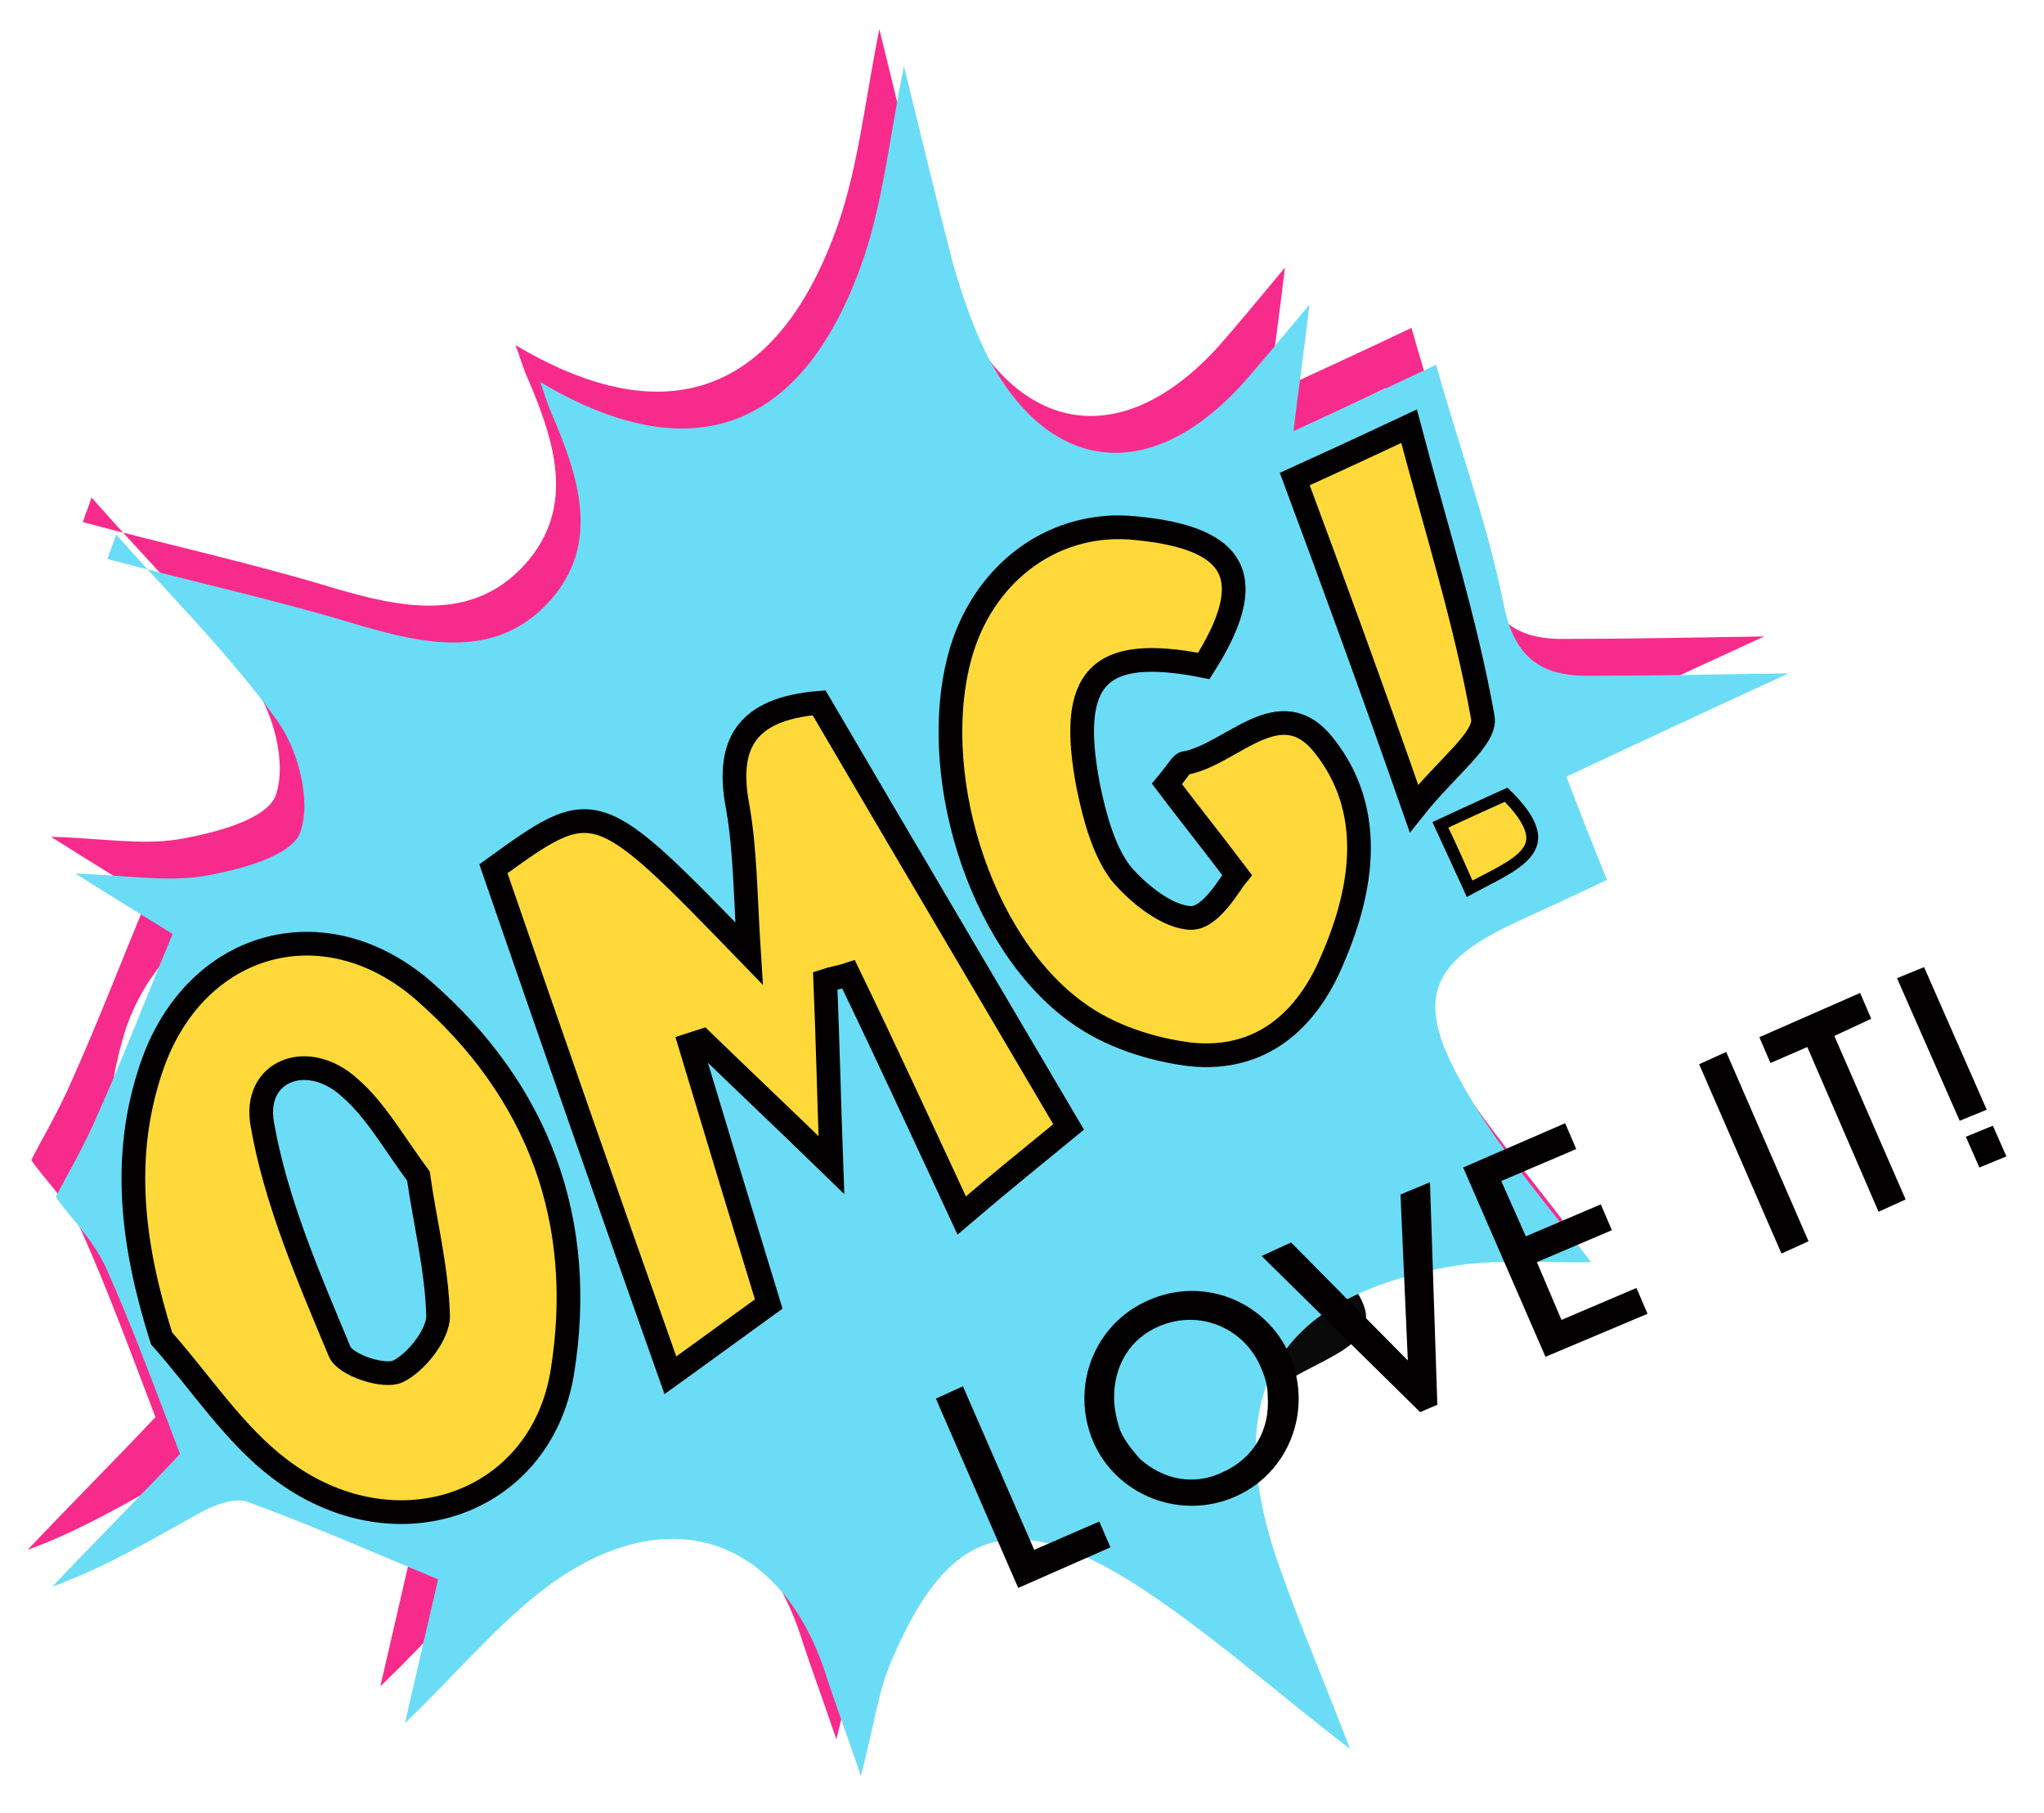
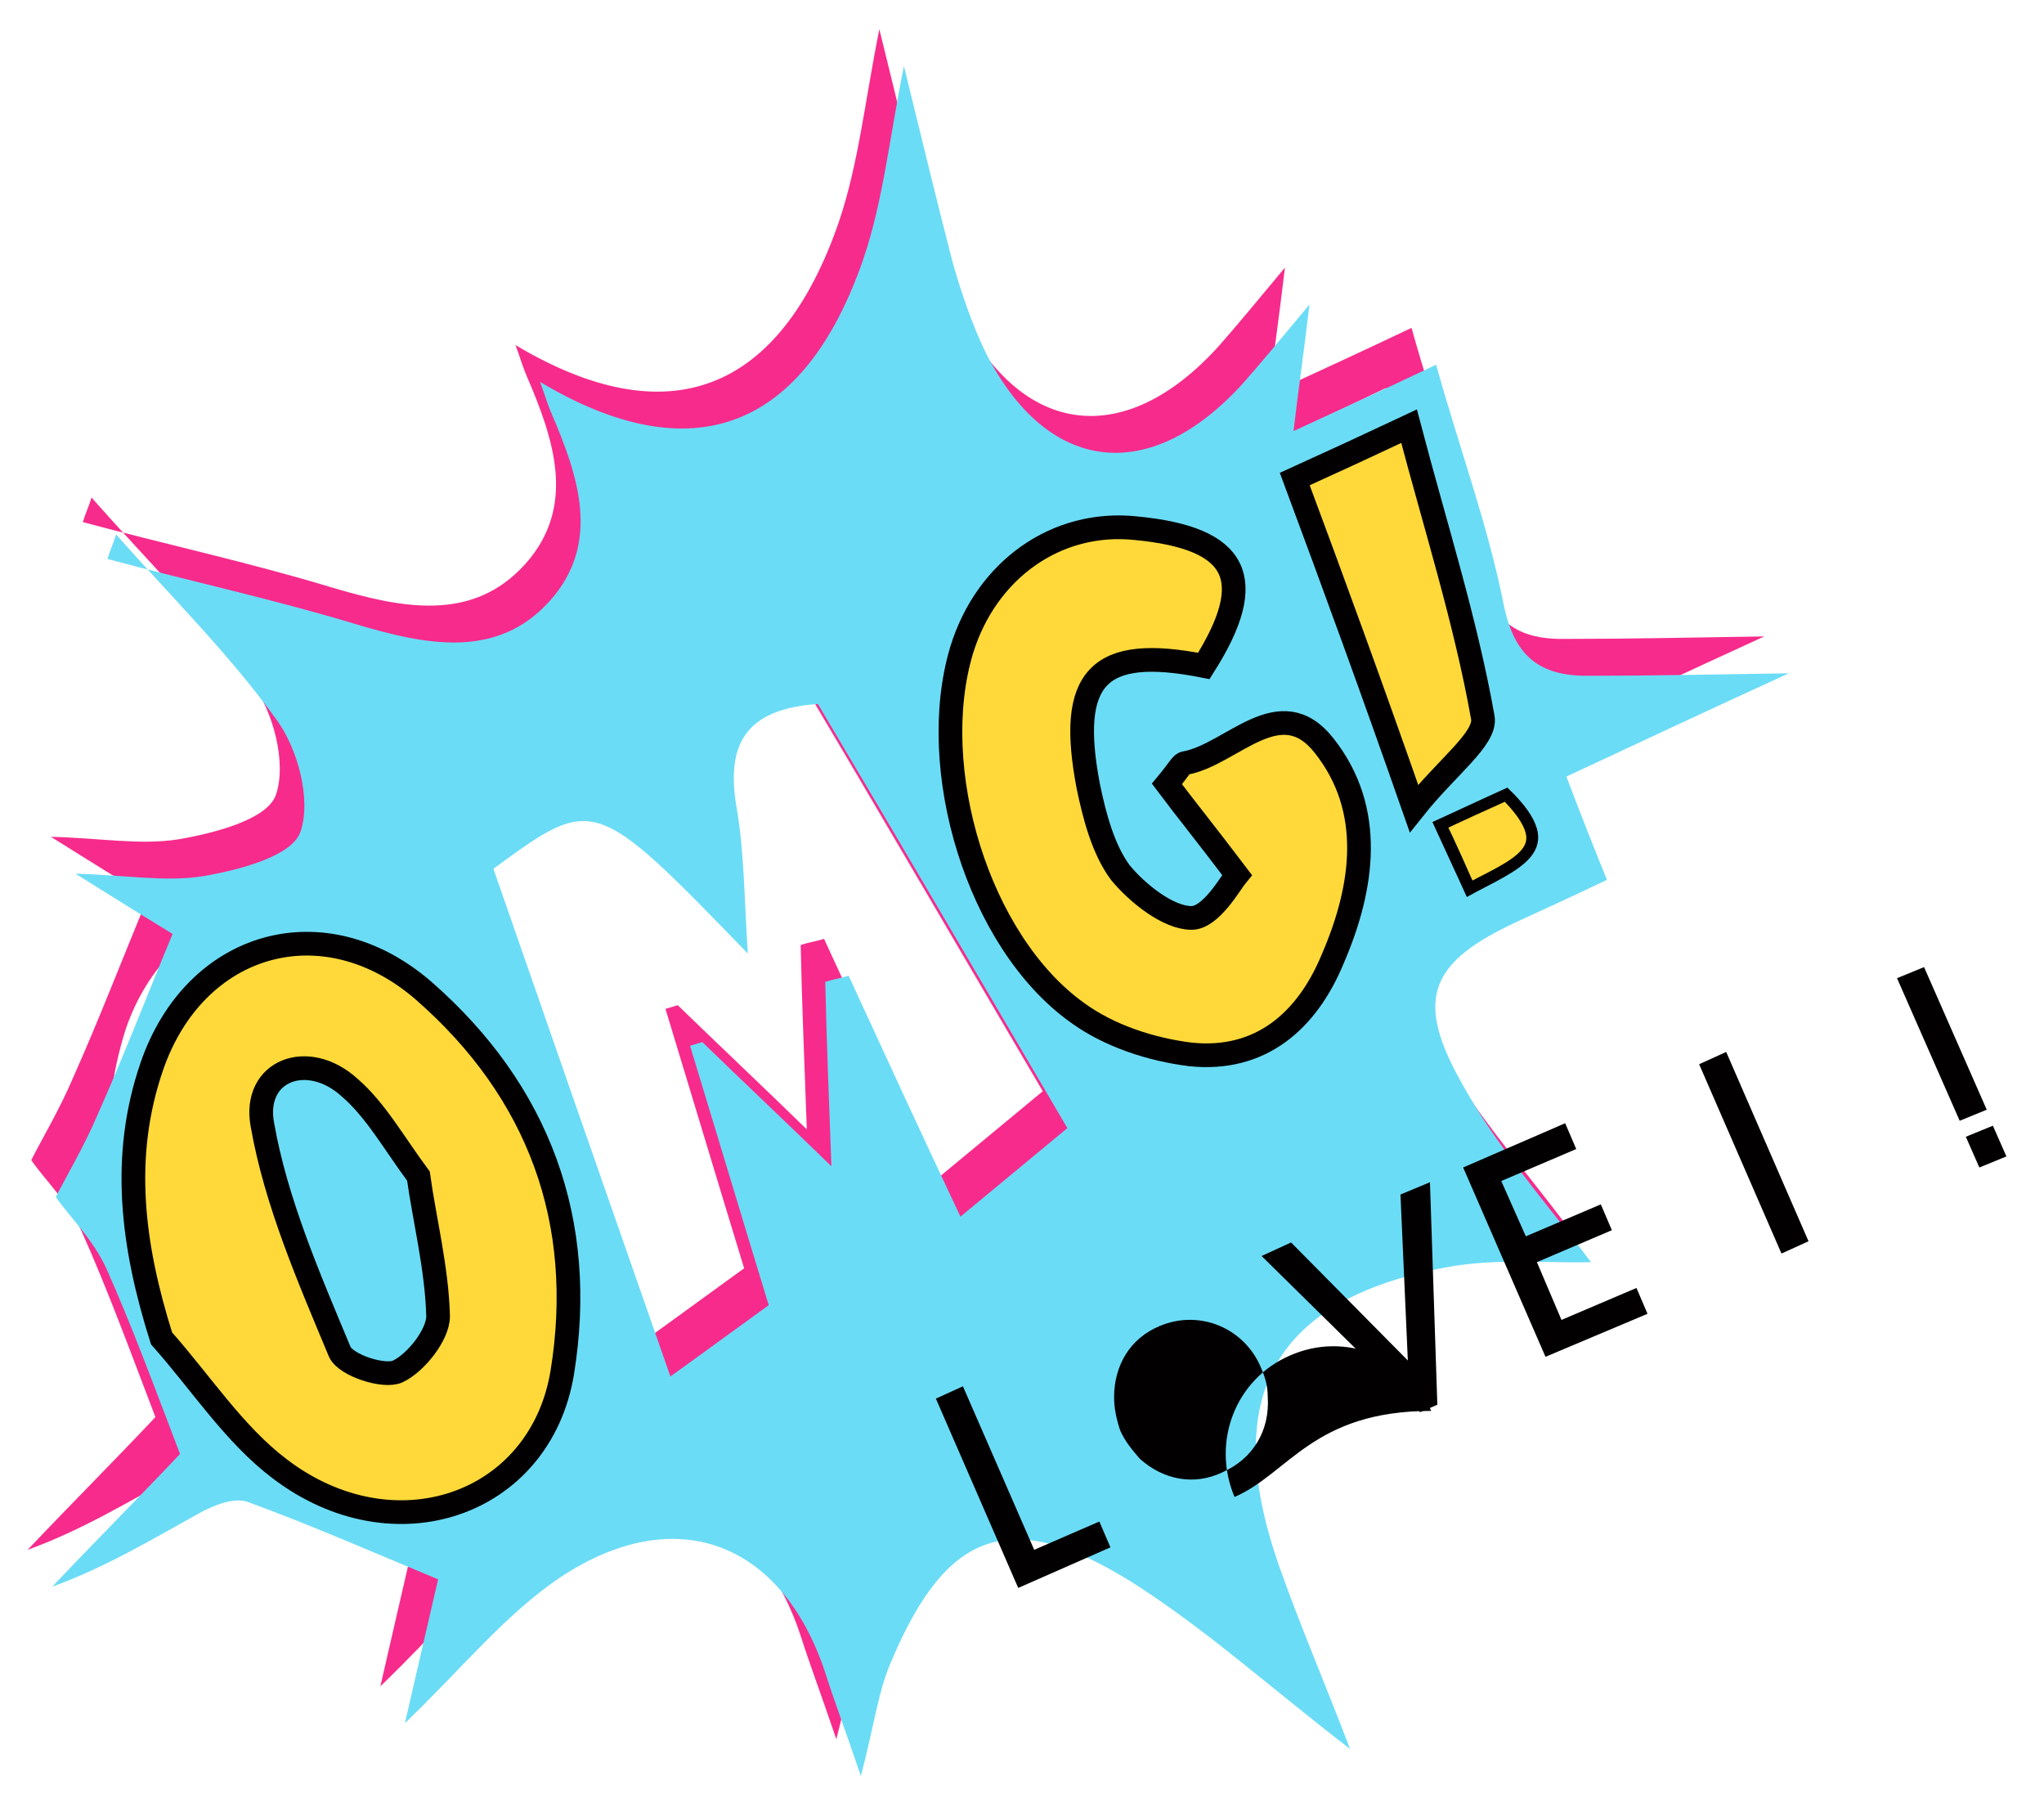
<svg xmlns="http://www.w3.org/2000/svg" version="1.1" id="Layer_1" x="0px" y="0px" width="172.5px" height="153px" viewBox="13 21 172.5 153" enable-background="new 13 21 172.5 153" xml:space="preserve">
  <g>
-     <path fill="#0A0A0A" d="M119.365,130.813c2.179-1.037,4.252-1.97,6.327-2.903c5.809,5.602,0.623,6.949-3.423,9.23   C121.336,135.066,120.505,133.096,119.365,130.813z" />
    <path fill="#F72B8C" d="M15.638,118.886c0.83-1.66,2.386-4.253,3.527-6.949c2.179-4.876,4.045-9.751,6.328-15.249   c-1.868-1.141-4.564-2.8-8.195-5.083c4.149,0.104,7.572,0.726,10.788,0.208c3.008-0.519,7.468-1.66,8.194-3.734   c0.934-2.697-0.207-7.053-2.074-9.542c-4.045-5.601-8.92-10.373-13.484-15.559c-0.208,0.726-0.519,1.348-0.727,2.075   c6.95,1.867,14.107,3.423,20.953,5.498c5.913,1.763,11.928,3.008,16.389-1.971c4.356-4.875,2.386-10.58,0.104-15.87   c-0.312-0.726-0.519-1.452-0.934-2.593c12.862,7.676,22.302,4.046,27.28-10.373c1.66-4.875,2.179-10.061,3.423-16.285   c1.556,6.328,2.8,11.514,4.149,16.7c0.726,2.49,1.556,4.979,2.697,7.365c5.186,10.373,13.899,11.41,21.782,2.697   c1.556-1.764,3.009-3.526,5.602-6.639c-0.519,4.357-0.935,7.157-1.349,10.684c4.046-1.867,7.676-3.527,12.032-5.601   c1.971,7.053,4.356,13.484,5.705,20.227c0.934,4.667,3.319,6.12,7.469,6.016c4.979,0,9.854-0.104,16.596-0.208   c-7.262,3.32-12.966,6.017-18.774,8.713c1.141,3.008,2.075,5.394,3.423,8.713c-2.593,1.245-5.082,2.386-7.571,3.527   c-7.157,3.319-8.714,6.328-4.876,13.278c3.008,5.601,7.365,10.476,11.1,15.454c-3.217,0.104-7.469-0.311-11.514,0.312   c-15.248,2.593-20.02,10.995-14.626,25.828c1.66,4.667,3.63,9.231,5.809,14.937c-6.743-5.186-12.24-10.165-18.463-14.107   c-10.166-6.327-15.559-4.356-20.227,6.64c-1.141,2.593-1.452,5.393-2.593,9.75c-1.453-4.253-2.282-6.432-3.008-8.714   c-3.63-10.994-12.551-14.521-22.301-8.09c-4.667,3.111-8.402,7.779-13.173,12.343c1.037-4.563,1.971-8.505,2.8-12.136   c-5.498-2.282-10.684-4.564-16.078-6.535c-1.141-0.415-2.904,0.312-4.045,0.935c-3.941,2.178-7.883,4.563-12.447,6.223   c3.734-3.941,7.572-7.779,10.788-11.202c-2.179-5.705-4.045-10.788-6.224-15.663C18.75,122.412,16.779,120.545,15.638,118.886z    M52.565,91.191c4.979,14.314,9.854,28.317,14.937,42.838c3.319-2.386,5.705-4.149,8.298-6.016   c-2.282-7.469-4.46-14.729-6.639-21.887c0.312-0.104,0.726-0.207,1.038-0.311c3.527,3.423,7.053,6.741,10.891,10.477   c-0.208-5.706-0.415-10.685-0.519-15.56c0.623-0.208,1.348-0.312,1.971-0.519c3.008,6.535,6.016,13.069,9.439,20.33   c3.526-2.904,6.12-5.083,9.023-7.469c-7.261-12.343-14.21-24.271-21.056-35.785c-6.223,0.415-7.779,3.526-6.846,8.816   c0.623,3.63,0.623,7.365,0.934,12.24C61.071,84.967,61.071,84.967,52.565,91.191z M24.559,130.813   c3.215,3.734,6.016,7.987,9.854,10.892c9.75,7.364,22.093,3.216,23.857-8.09c2.075-12.759-1.971-23.754-11.721-32.26   c-8.402-7.261-19.293-4.045-22.924,6.431C21.136,115.566,22.07,122.931,24.559,130.813z M115.319,91.709   c-0.622,0.623-2.179,3.63-3.838,3.63c-2.074,0-4.563-2.074-6.017-3.941c-1.451-1.971-2.178-4.667-2.696-7.261   c-1.764-9.231,0.83-11.929,9.75-10.165c4.564-7.365,2.904-10.684-5.704-11.618c-6.639-0.622-12.655,3.527-14.729,10.269   c-3.008,9.958,1.348,24.583,9.751,30.599c2.696,1.971,6.223,3.112,9.542,3.527c5.912,0.622,9.854-2.801,12.032-8.091   c2.593-6.016,3.526-12.551-0.727-17.945c-3.837-4.771-7.779,0.622-11.721,1.452c-0.312,0.104-0.519,0.623-1.556,1.764   C110.963,86.108,112.727,88.287,115.319,91.709z M120.194,58.31c3.216,8.816,6.432,17.426,10.165,27.695   c2.801-3.527,6.12-5.913,5.81-7.676c-1.557-8.194-4.046-16.181-6.225-24.583C126.315,55.509,123.617,56.753,120.194,58.31z    M131.813,87.249c1.037,2.282,1.971,4.253,2.903,6.327c4.046-2.282,9.232-3.734,3.424-9.231   C136.065,85.278,134.094,86.211,131.813,87.249z" />
    <path fill="#FFD939" stroke="#020000" stroke-width="2" stroke-miterlimit="10" d="M133.887,90.361   c2.179-1.038,4.253-1.971,6.327-2.904c5.81,5.602,0.623,6.95-3.423,9.231C135.857,94.614,135.027,92.643,133.887,90.361z" />
    <path fill="#6BDCF6" d="M48.313,120.233c0.622,3.735,1.556,7.78,1.556,11.722c0,1.66-1.763,4.046-3.423,4.668   c-1.245,0.518-4.46-0.519-4.875-1.66c-2.593-6.223-5.394-12.551-6.535-19.189c-0.726-4.563,3.838-6.327,7.365-3.111   C44.682,114.736,46.134,117.434,48.313,120.233z" />
    <path fill="#6BDCF6" d="M17.713,121.997c0.83-1.66,2.386-4.253,3.526-6.949c2.178-4.876,4.045-9.751,6.327-15.248   c-1.867-1.141-4.564-2.8-8.194-5.083c4.149,0.104,7.572,0.726,10.788,0.208c3.008-0.519,7.468-1.66,8.195-3.734   c0.933-2.697-0.208-7.054-2.075-9.543c-4.045-5.601-8.92-10.373-13.484-15.559c-0.207,0.726-0.519,1.349-0.726,2.075   c6.949,1.867,14.106,3.423,20.952,5.498c5.913,1.763,11.929,3.008,16.389-1.971c4.356-4.875,2.386-10.581,0.104-15.87   c-0.311-0.727-0.519-1.453-0.933-2.594c12.862,7.676,22.301,4.045,27.279-10.373c1.66-4.875,2.179-10.061,3.423-16.285   c1.556,6.327,2.801,11.513,4.149,16.7c0.726,2.489,1.556,4.979,2.697,7.365c5.187,10.373,13.899,11.41,21.782,2.696   c1.557-1.763,3.009-3.526,5.602-6.638c-0.519,4.356-0.934,7.157-1.349,10.684c4.046-1.867,7.676-3.527,12.033-5.601   c1.971,7.053,4.356,13.484,5.704,20.227c0.935,4.667,3.32,6.12,7.468,6.016c4.979,0,9.855-0.104,16.597-0.208   c-7.261,3.319-12.965,6.016-18.773,8.713c1.141,3.008,2.073,5.394,3.423,8.713c-2.593,1.245-5.083,2.386-7.572,3.527   c-7.157,3.319-8.714,6.327-4.875,13.277c3.008,5.601,7.364,10.476,11.098,15.454c-3.215,0.104-7.468-0.311-11.513,0.313   c-15.249,2.593-20.021,10.994-14.626,25.827c1.659,4.668,3.631,9.232,5.809,14.937c-6.742-5.187-12.239-10.165-18.463-14.107   c-10.165-6.326-15.559-4.355-20.227,6.64c-1.141,2.593-1.452,5.393-2.593,9.75c-1.452-4.253-2.282-6.431-3.008-8.713   c-3.63-10.995-12.55-14.521-22.301-8.091c-4.668,3.112-8.402,7.779-13.173,12.343c1.037-4.563,1.971-8.505,2.801-12.136   c-5.498-2.282-10.684-4.564-16.078-6.534c-1.141-0.415-2.904,0.312-4.045,0.934c-3.942,2.179-7.883,4.564-12.447,6.224   c3.734-3.941,7.572-7.78,10.788-11.202c-2.179-5.706-4.045-10.788-6.224-15.663C20.825,125.524,18.854,123.657,17.713,121.997z    M54.64,94.303c4.979,14.313,9.854,28.316,14.937,42.838c3.319-2.386,5.705-4.148,8.298-6.015   c-2.282-7.469-4.46-14.729-6.638-21.887c0.311-0.104,0.726-0.207,1.037-0.311c3.527,3.422,7.054,6.741,10.892,10.476   c-0.208-5.705-0.415-10.684-0.519-15.56c0.623-0.207,1.349-0.311,1.971-0.519c3.008,6.535,6.016,13.07,9.439,20.331   c3.527-2.904,6.12-5.083,9.023-7.469c-7.26-12.344-14.21-24.271-21.056-35.785c-6.224,0.415-7.78,3.527-6.846,8.816   c0.623,3.63,0.623,7.365,0.934,12.239C63.145,88.079,63.145,88.079,54.64,94.303z M26.633,133.926   c3.216,3.734,6.016,7.986,9.854,10.891c9.75,7.365,22.094,3.217,23.857-8.09c2.074-12.758-1.971-23.754-11.721-32.259   c-8.402-7.261-19.293-4.046-22.923,6.431C23.21,118.679,24.144,126.043,26.633,133.926z M117.394,94.821   c-0.621,0.623-2.178,3.63-3.837,3.63c-2.075,0-4.564-2.074-6.017-3.941c-1.452-1.971-2.179-4.667-2.696-7.261   c-1.765-9.231,0.829-11.928,9.75-10.166c4.564-7.364,2.904-10.684-5.705-11.617c-6.639-0.622-12.655,3.527-14.729,10.269   c-3.008,9.958,1.349,24.583,9.75,30.6c2.698,1.971,6.224,3.111,9.543,3.526c5.913,0.622,9.854-2.801,12.032-8.09   c2.594-6.017,3.527-12.552-0.726-17.946c-3.838-4.771-7.779,0.623-11.722,1.453c-0.311,0.104-0.519,0.623-1.556,1.763   C113.037,89.22,114.801,91.398,117.394,94.821z M122.27,61.421c3.215,8.816,6.432,17.426,10.164,27.695   c2.801-3.527,6.121-5.913,5.81-7.676c-1.556-8.194-4.045-16.181-6.224-24.583C128.389,58.621,125.692,59.865,122.27,61.421z    M133.887,90.361c1.037,2.282,1.971,4.253,2.904,6.327c4.046-2.282,9.232-3.734,3.423-9.231   C138.14,88.39,136.169,89.323,133.887,90.361z" />
-     <path fill="#FFD939" stroke="#020000" stroke-width="2" stroke-miterlimit="10" d="M54.64,94.303   c8.609-6.224,8.609-6.224,21.575,7.156c-0.312-4.875-0.312-8.609-0.934-12.239c-1.038-5.29,0.519-8.402,6.846-8.92   c6.742,11.514,13.796,23.442,21.057,35.786c-2.904,2.386-5.498,4.46-9.024,7.469c-3.423-7.365-6.431-13.899-9.543-20.331   c-0.622,0.208-1.348,0.312-1.971,0.519c0.208,4.979,0.312,9.854,0.519,15.56c-3.838-3.734-7.365-7.054-10.892-10.477   c-0.311,0.104-0.726,0.208-1.037,0.312c2.178,7.261,4.356,14.418,6.638,21.887c-2.593,1.866-4.979,3.629-8.298,6.015   C64.494,122.723,59.618,108.721,54.64,94.303z" />
    <path fill="#FFD939" stroke="#020000" stroke-width="2" stroke-miterlimit="10" d="M26.633,133.926   c-2.489-7.883-3.423-15.352-0.83-22.924c3.63-10.58,14.522-13.691,22.924-6.431c9.75,8.505,13.795,19.501,11.721,32.259   c-1.867,11.203-14.21,15.455-23.857,8.091C32.753,142.017,29.953,137.66,26.633,133.926z M48.313,120.233   c-2.075-2.8-3.63-5.601-5.809-7.468c-3.526-3.215-8.194-1.452-7.364,3.112c1.141,6.534,3.941,12.966,6.535,19.188   c0.519,1.142,3.734,2.179,4.875,1.66c1.556-0.726,3.423-3.111,3.423-4.668C49.868,128.014,48.831,123.969,48.313,120.233z" />
    <path fill="#FFD939" stroke="#020000" stroke-width="2" stroke-miterlimit="10" d="M117.394,94.821   c-2.593-3.423-4.356-5.601-5.912-7.675c1.037-1.245,1.245-1.764,1.556-1.764c3.942-0.726,7.987-6.223,11.722-1.452   c4.253,5.393,3.319,11.928,0.726,17.945c-2.178,5.29-6.119,8.712-12.032,8.09c-3.319-0.414-6.845-1.556-9.543-3.526   c-8.401-6.017-12.758-20.642-9.75-30.6c2.075-6.742,7.987-10.995,14.729-10.269c8.609,0.83,10.373,4.252,5.705,11.618   c-8.921-1.764-11.515,0.933-9.75,10.165c0.518,2.49,1.244,5.291,2.696,7.261c1.452,1.763,4.046,3.837,6.017,3.837   C115.216,98.451,116.876,95.443,117.394,94.821z" />
    <path fill="#FFD939" stroke="#020000" stroke-width="2" stroke-miterlimit="10" d="M122.27,61.421   c3.423-1.556,6.119-2.801,9.646-4.46c2.178,8.298,4.771,16.389,6.224,24.583c0.312,1.763-3.009,4.148-5.81,7.675   C128.701,78.847,125.589,70.341,122.27,61.421z" />
    <g>
      <path fill="#020000" d="M98.931,154.982l-6.949-15.974l2.282-1.038l6.016,13.796l5.497-2.386l0.935,2.179L98.931,154.982z" />
-       <path fill="#020000" d="M117.187,147.307c-4.564,1.971-9.957-0.104-11.929-4.668c-1.971-4.668,0.104-9.957,4.668-11.929    c4.668-2.073,9.958,0.104,11.929,4.668C123.825,140.046,121.751,145.336,117.187,147.307z M110.858,132.889    c-2.489,1.037-3.837,3.319-3.837,6.017c0,0.933,0.208,1.867,0.519,2.8c0.415,0.934,1.037,1.66,1.66,2.386    c1.971,1.764,4.563,2.282,6.949,1.142c2.593-1.142,4.045-3.527,3.838-6.432c0-0.83-0.208-1.556-0.519-2.281    C118.119,133.096,114.282,131.437,110.858,132.889z" />
+       <path fill="#020000" d="M117.187,147.307c-1.971-4.668,0.104-9.957,4.668-11.929    c4.668-2.073,9.958,0.104,11.929,4.668C123.825,140.046,121.751,145.336,117.187,147.307z M110.858,132.889    c-2.489,1.037-3.837,3.319-3.837,6.017c0,0.933,0.208,1.867,0.519,2.8c0.415,0.934,1.037,1.66,1.66,2.386    c1.971,1.764,4.563,2.282,6.949,1.142c2.593-1.142,4.045-3.527,3.838-6.432c0-0.83-0.208-1.556-0.519-2.281    C118.119,133.096,114.282,131.437,110.858,132.889z" />
      <path fill="#020000" d="M134.302,139.526l-1.452,0.623l-13.381-13.173l2.489-1.142l9.854,9.959l-0.622-14.004l2.489-1.037    L134.302,139.526z" />
      <path fill="#020000" d="M143.43,135.481l-6.95-15.974l8.609-3.734l0.935,2.178l-6.328,2.698l2.074,4.667l6.328-2.697l0.933,2.179    l-6.327,2.696l2.074,4.875l6.328-2.696l0.933,2.179L143.43,135.481z" />
      <path fill="#020000" d="M163.345,126.769l-6.949-15.974l2.282-1.037l6.949,15.974L163.345,126.769z" />
-       <path fill="#020000" d="M167.806,108.409l6.016,13.796l-2.282,1.037l-6.016-13.899l-3.112,1.349l-0.934-2.179l8.506-3.733    l0.934,2.178L167.806,108.409z" />
      <path fill="#020000" d="M178.385,115.566l-5.289-12.032l2.282-0.934l5.289,12.032L178.385,115.566z M180.045,119.508l-1.142-2.593    l2.282-0.934l1.142,2.593L180.045,119.508z" />
    </g>
  </g>
</svg>